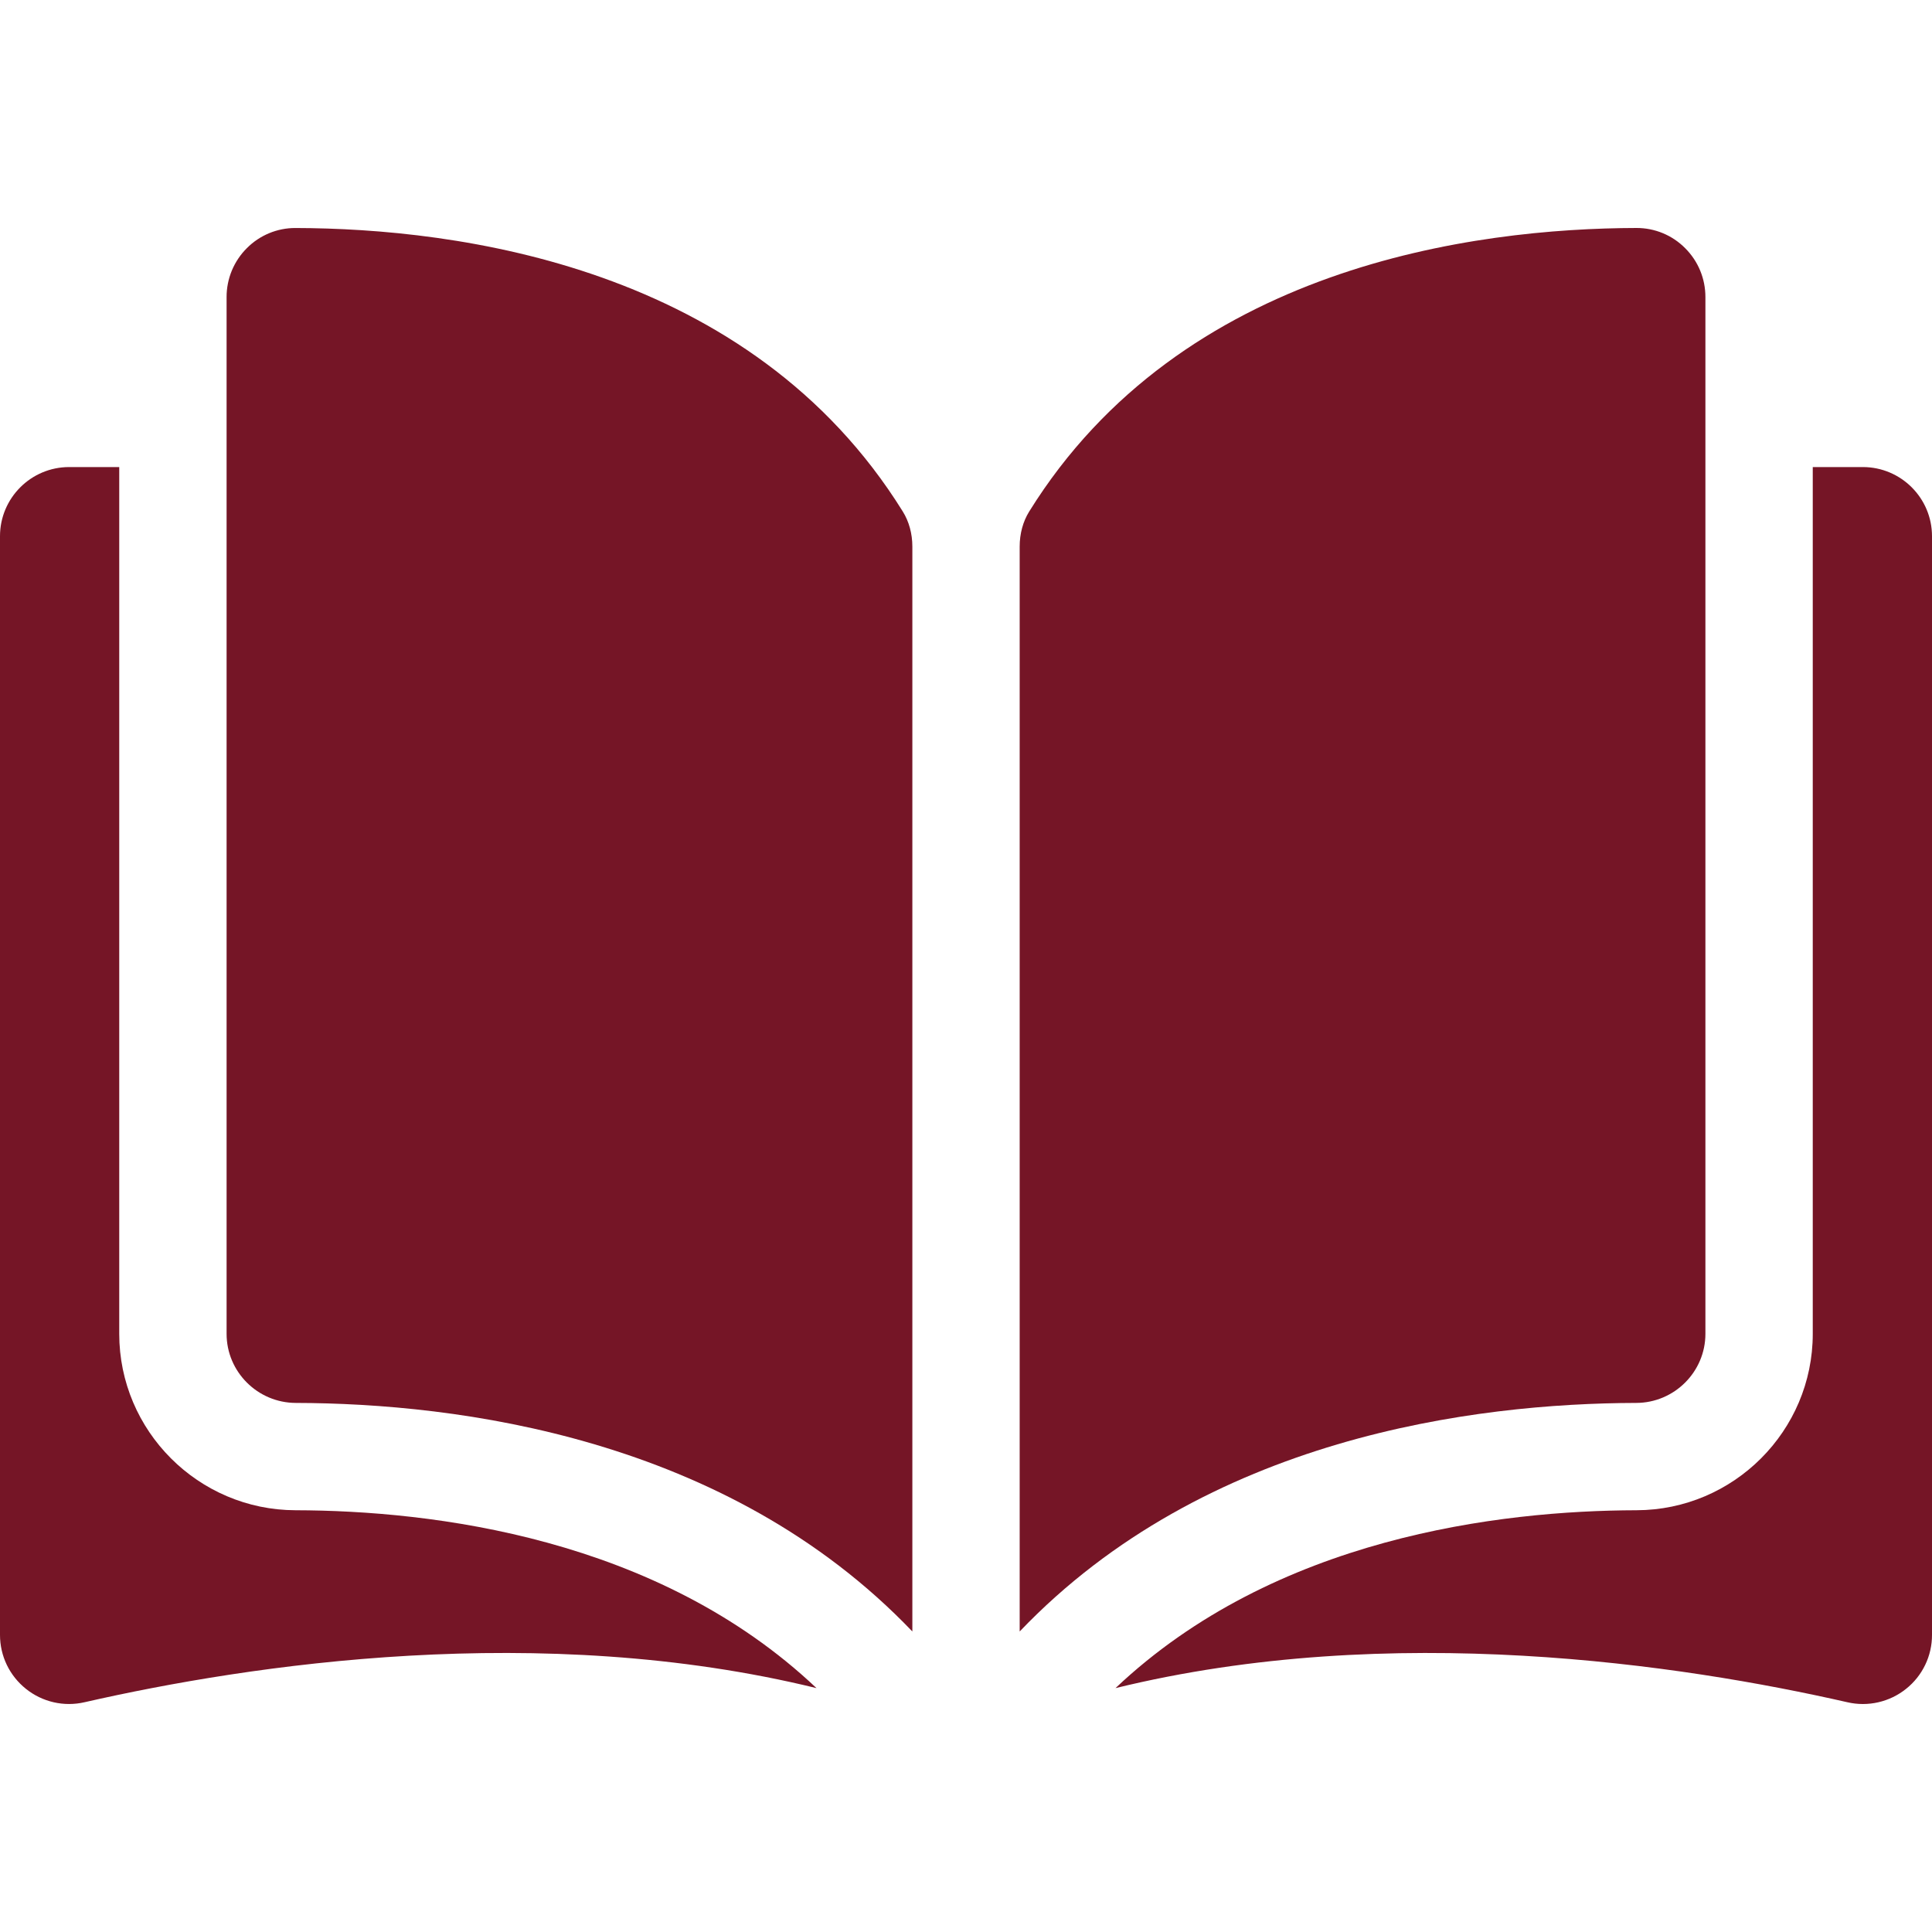
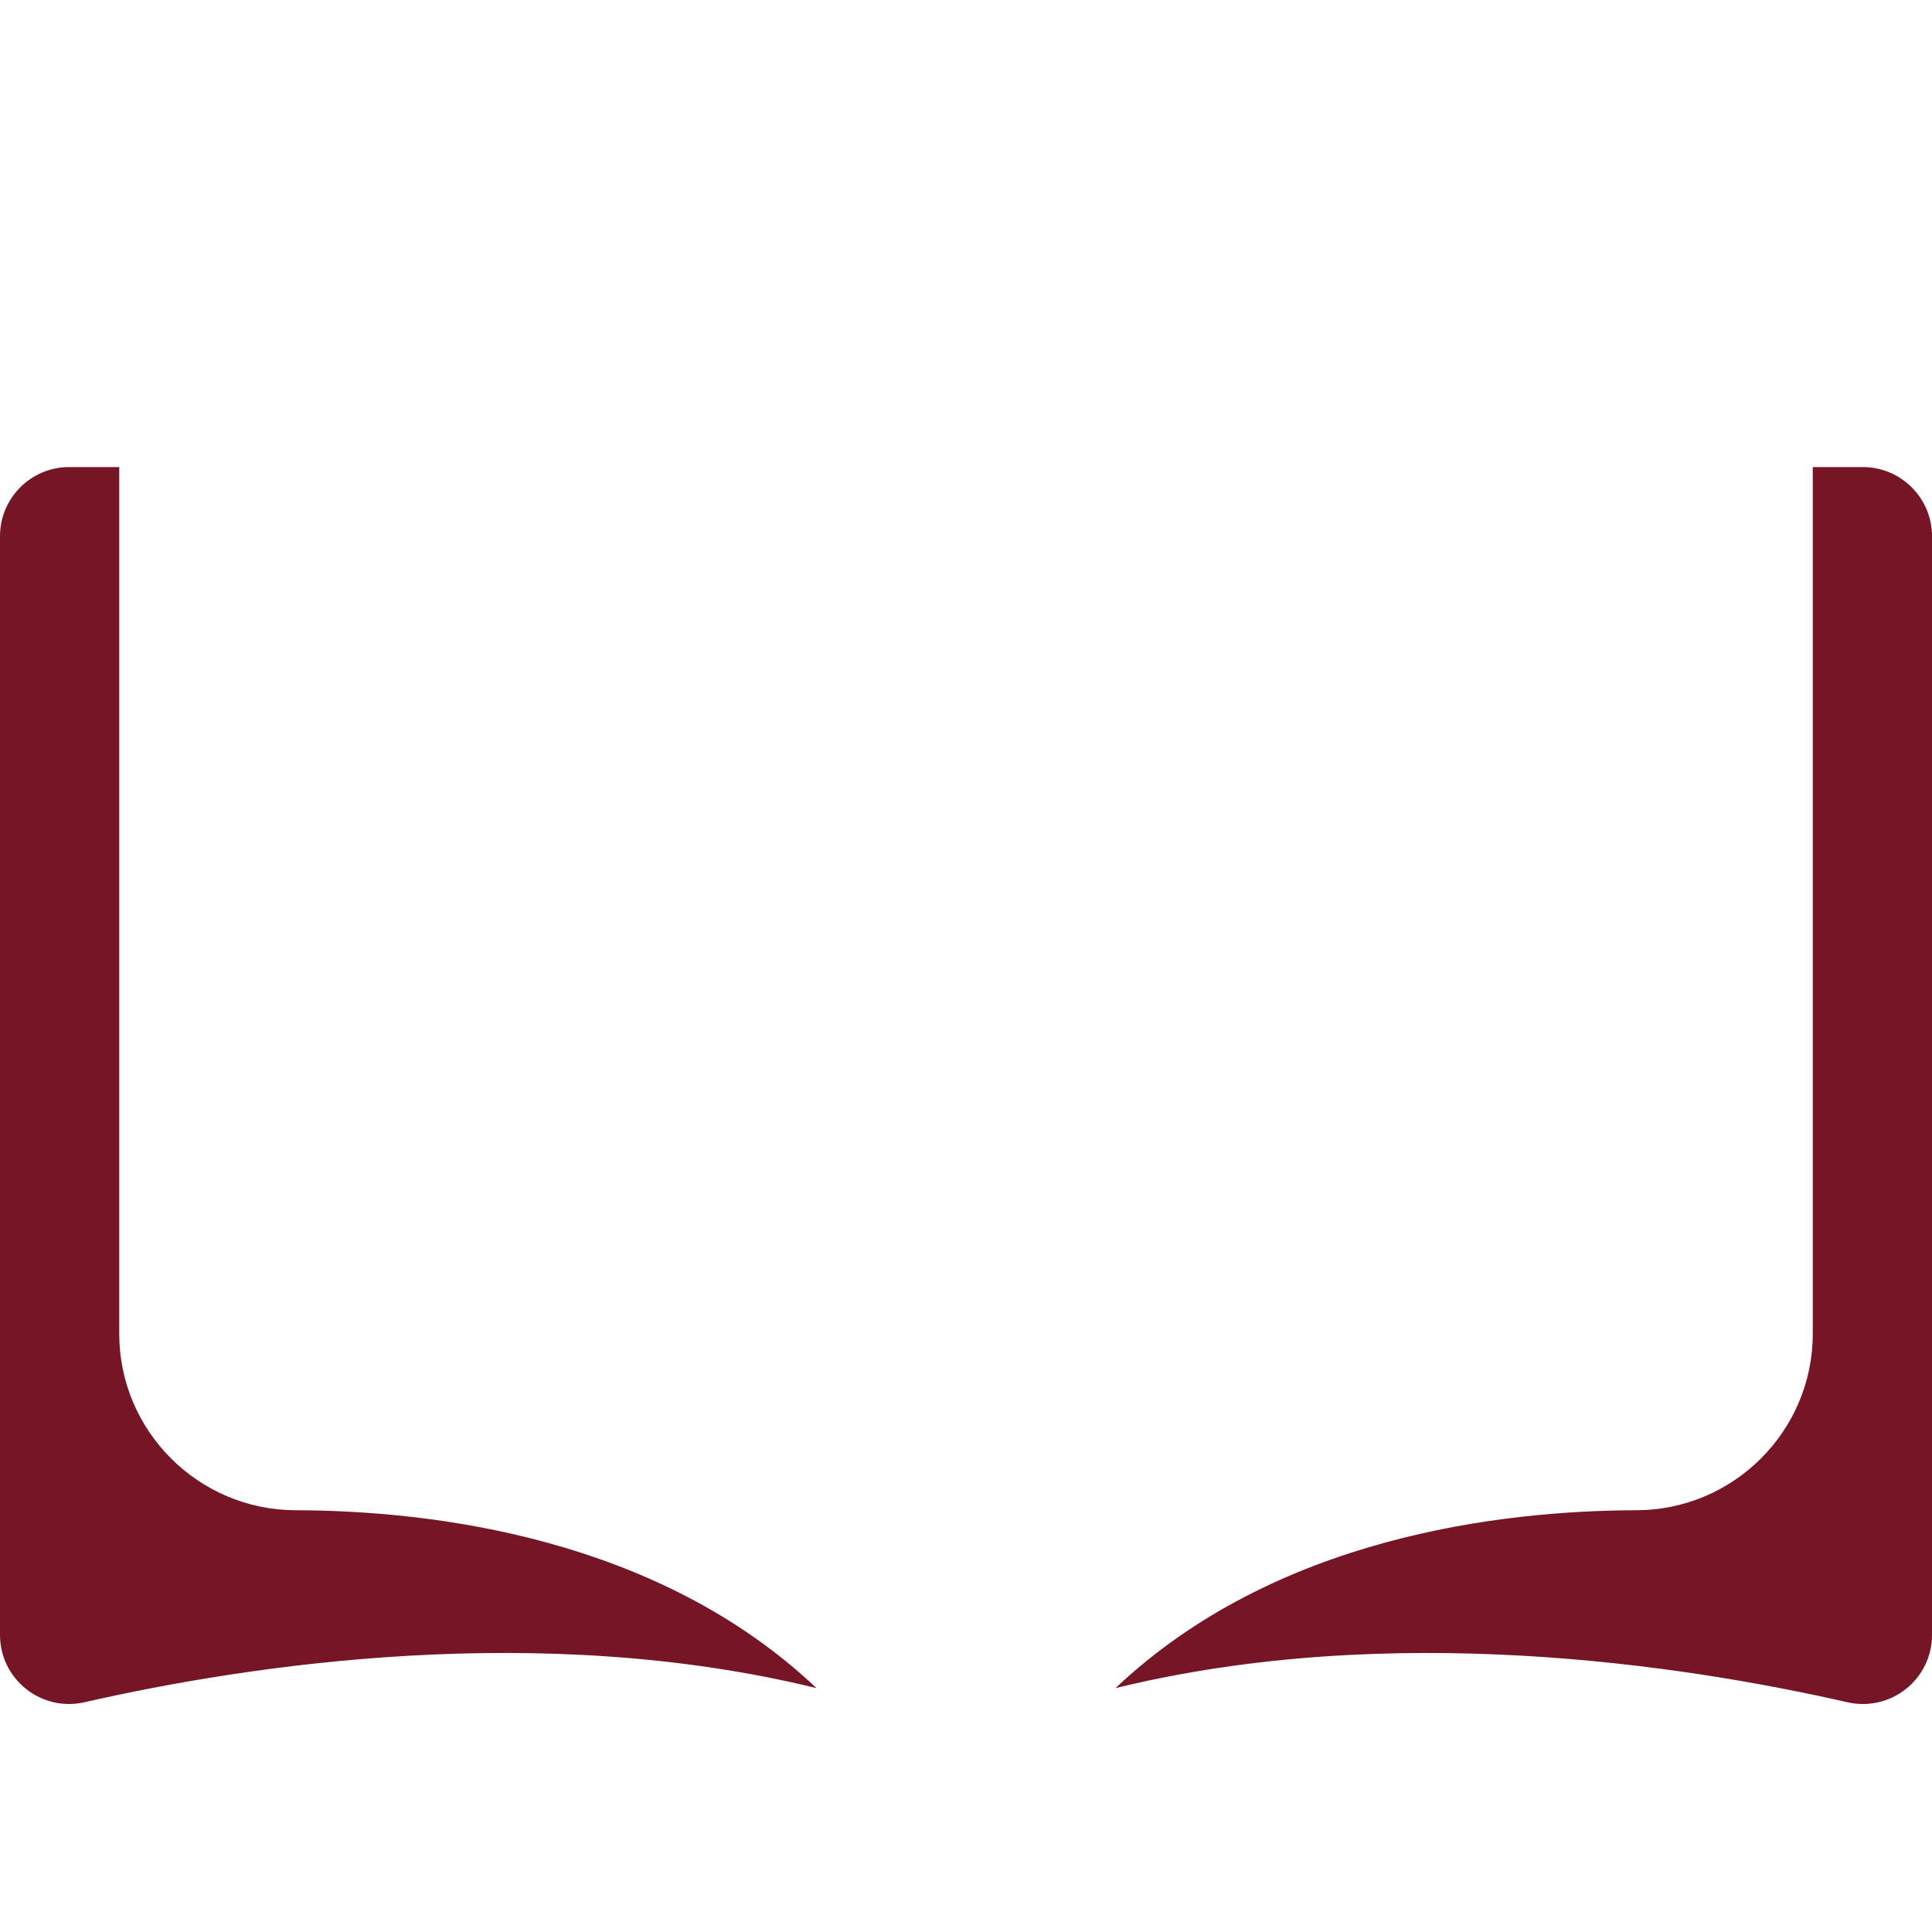
<svg xmlns="http://www.w3.org/2000/svg" width="60" height="60" viewBox="0 0 60 60" fill="none">
  <g clip-path="url(#clip0_472_4840)">
-     <path d="M9.178 7.081H9.173C8.894 7.08 8.617 7.135 8.359 7.242C8.101 7.349 7.866 7.506 7.669 7.704C7.468 7.903 7.309 8.141 7.2 8.402C7.092 8.664 7.036 8.944 7.037 9.228V41.423C7.037 42.603 8.001 43.566 9.187 43.569C14.184 43.581 22.557 44.623 28.334 50.667V16.974C28.334 16.574 28.231 16.198 28.038 15.887C23.298 8.252 14.187 7.092 9.178 7.081ZM52.963 41.423V9.227C52.963 8.651 52.739 8.11 52.331 7.704C52.134 7.506 51.9 7.349 51.642 7.242C51.384 7.135 51.107 7.08 50.827 7.08H50.822C45.813 7.092 36.703 8.252 31.962 15.887C31.769 16.198 31.667 16.574 31.667 16.974V50.667C37.443 44.623 45.816 43.581 50.814 43.569C51.999 43.566 52.963 42.603 52.963 41.423Z" fill="#751526" />
    <path d="M57.853 14.505H56.297V41.423C56.297 44.437 53.841 46.895 50.822 46.902C46.583 46.913 39.593 47.741 34.643 52.426C43.204 50.33 52.229 51.693 57.373 52.865C57.688 52.938 58.015 52.938 58.331 52.866C58.646 52.794 58.941 52.652 59.193 52.45C59.446 52.25 59.649 51.995 59.789 51.704C59.929 51.414 60.001 51.095 60 50.773V16.652C60 15.468 59.037 14.505 57.853 14.505ZM3.703 41.423V14.505H2.147C0.963 14.505 0 15.468 0 16.652V50.773C0 51.429 0.294 52.04 0.807 52.45C1.059 52.652 1.354 52.794 1.669 52.866C1.985 52.938 2.312 52.937 2.627 52.864C7.771 51.692 16.796 50.33 25.357 52.426C20.407 47.741 13.417 46.912 9.178 46.902C6.16 46.895 3.703 44.437 3.703 41.423Z" fill="#751526" />
  </g>
  <defs>
    <clipPath id="clip0_472_4840">
      <rect width="60" height="60" fill="white" />
    </clipPath>
  </defs>
</svg>